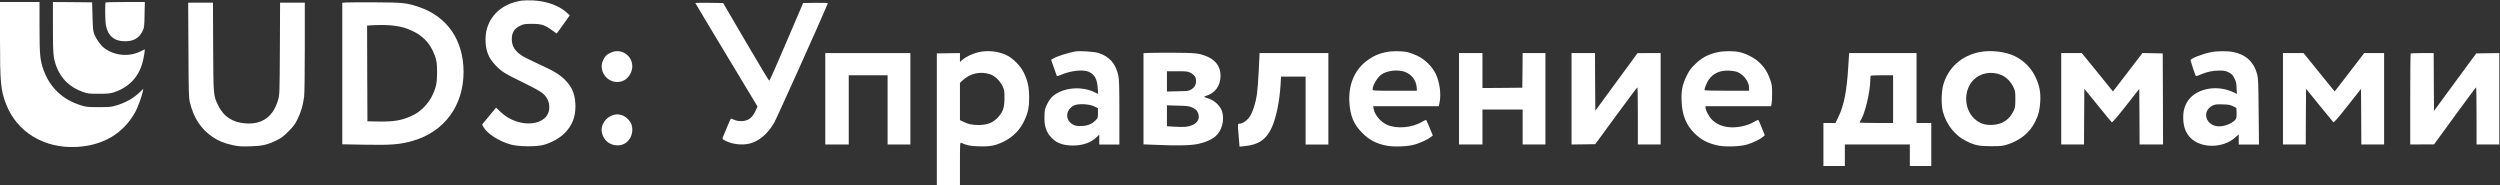
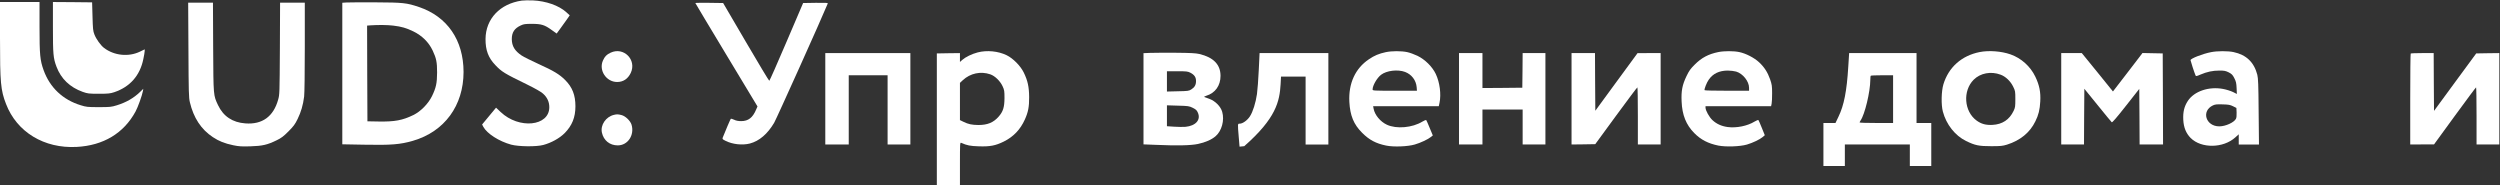
<svg xmlns="http://www.w3.org/2000/svg" width="593" height="44" viewBox="0 0 593 44" fill="none">
  <rect x="0" y="0" width="593" height="44" fill="#333333" stroke="none" />
  <path d="M123.78 0.143C118.6 0.877 115.2 4.48 115.168 9.246C115.152 11.893 115.819 13.694 117.488 15.432C119.013 17.042 119.649 17.424 125.051 20.055C126.926 20.98 128.277 21.745 128.769 22.175C129.786 23.068 130.295 24.152 130.295 25.427C130.295 29.971 123.097 30.688 118.759 26.575L117.662 25.539L116.01 27.532L114.357 29.524L114.643 30.082C115.517 31.693 118.377 33.526 121.238 34.307C123.033 34.785 127.228 34.833 128.865 34.387C130.74 33.893 132.726 32.793 133.918 31.597C135.697 29.796 136.492 27.851 136.492 25.204C136.492 22.558 135.761 20.677 134.045 18.971C132.726 17.648 131.343 16.803 127.705 15.161C126.02 14.396 124.241 13.503 123.732 13.168C122.096 12.068 121.412 10.936 121.397 9.278C121.397 7.684 122.016 6.727 123.542 6.026C124.225 5.707 124.59 5.659 126.163 5.659C128.404 5.659 129.182 5.898 130.851 7.11L132.043 7.955L132.885 6.807C133.361 6.169 134.045 5.197 134.442 4.639L135.141 3.635L134.315 2.885C132.567 1.307 129.532 0.239 126.386 0.095C125.432 0.064 124.257 0.08 123.78 0.143Z" fill="white" />
  <path d="M0 8.991C0 19.593 0.159 21.394 1.43 24.662C3.988 31.326 10.471 35.264 18.194 34.849C24.518 34.514 29.348 31.613 32.145 26.464C32.701 25.459 33.718 22.622 33.908 21.569L33.988 21.059L33.241 21.793C31.732 23.259 29.92 24.296 27.696 24.981C26.393 25.38 26.091 25.411 23.437 25.411C20.768 25.411 20.482 25.38 19.147 24.965C14.904 23.674 11.822 20.756 10.344 16.643C9.502 14.3 9.375 13.024 9.375 6.409V0.478H4.687H0L0 8.991Z" fill="white" />
  <path d="M12.553 6.44C12.553 12.864 12.632 13.773 13.395 15.814C14.475 18.683 16.589 20.708 19.624 21.792C20.815 22.206 21.054 22.238 23.437 22.238C25.677 22.238 26.107 22.191 27.092 21.872C30.842 20.612 33.209 17.918 34.004 13.996C34.178 13.183 34.322 12.338 34.322 12.099V11.701L33.209 12.243C30.508 13.55 27.076 13.199 24.677 11.366C23.882 10.76 22.817 9.277 22.388 8.161C22.071 7.348 22.023 6.87 21.944 3.905L21.848 0.557L17.208 0.509L12.553 0.477L12.553 6.44Z" fill="white" />
-   <path d="M25.058 0.59C24.883 0.766 24.93 4.958 25.121 5.979C25.582 8.498 27.107 9.789 29.634 9.789C31.715 9.805 33.082 8.992 33.876 7.254C34.21 6.537 34.242 6.186 34.289 3.46L34.353 0.479L29.745 0.479C27.219 0.479 25.105 0.527 25.058 0.59Z" fill="white" />
  <path d="M82.196 0.589L81.195 0.653V17.44V34.227L86.328 34.322C92.763 34.45 94.924 34.274 97.943 33.398C105.427 31.23 109.955 25.044 109.955 17.057C109.94 9.516 106.094 3.921 99.357 1.657C96.481 0.685 95.623 0.589 89.14 0.557C85.867 0.541 82.737 0.557 82.196 0.589ZM93.271 6.073C95.258 6.312 96.354 6.631 98.038 7.444C100.104 8.448 101.677 9.995 102.614 11.956C103.504 13.853 103.679 14.713 103.679 17.216C103.663 19.735 103.441 20.787 102.471 22.796C101.582 24.613 99.786 26.447 98.038 27.292C95.48 28.535 93.653 28.886 89.839 28.822L87.154 28.774L87.106 17.424L87.075 6.073L87.901 6.009C89.76 5.882 92 5.914 93.271 6.073Z" fill="white" />
  <path d="M44.698 11.83C44.746 21.873 44.778 23.165 45.032 24.233C45.906 27.931 47.702 30.689 50.482 32.523C51.944 33.495 53.279 34.021 55.328 34.452C56.711 34.739 57.331 34.77 59.428 34.707C62.256 34.627 63.448 34.34 65.625 33.272C66.721 32.746 67.246 32.347 68.421 31.168C69.629 29.956 69.979 29.494 70.598 28.218C71.409 26.56 71.885 24.918 72.14 22.91C72.235 22.145 72.299 17.314 72.299 11.129V0.639H69.359L66.435 0.639L66.388 11.511C66.324 22.16 66.324 22.431 65.975 23.643C64.862 27.645 62.209 29.573 58.205 29.27C55.138 29.047 52.977 27.597 51.721 24.95C50.609 22.575 50.625 22.91 50.562 11.192L50.514 0.639H47.574H44.635L44.698 11.83Z" fill="white" />
  <path d="M164.934 0.719C164.934 0.767 168.255 6.299 172.306 13.026L179.679 25.254L179.361 25.971C178.551 27.916 177.486 28.729 175.818 28.729C175.103 28.729 174.594 28.633 174.118 28.394C173.752 28.219 173.387 28.123 173.339 28.187C173.244 28.283 172.1 30.945 171.432 32.635C171.305 32.97 171.385 33.049 172.084 33.4C173.752 34.245 176.088 34.5 177.884 34.038C180.108 33.448 182.063 31.774 183.636 29.112C184.208 28.123 194.965 4.226 196.347 0.83C196.411 0.671 195.823 0.639 193.455 0.671L190.5 0.719L186.559 9.933C184.398 15.003 182.555 19.164 182.476 19.164C182.396 19.18 179.902 15.035 176.93 9.949L171.528 0.719L168.223 0.671C166.411 0.655 164.934 0.671 164.934 0.719Z" fill="white" />
  <path d="M144.833 12.498C143.88 12.945 143.451 13.391 143.022 14.348C141.973 16.675 143.8 19.449 146.39 19.449C147.836 19.449 148.949 18.7 149.616 17.297C151.078 14.188 147.932 11.032 144.833 12.498Z" fill="white" />
  <path d="M231.894 12.435C230.543 12.786 229.033 13.519 228.255 14.204L227.699 14.698V13.646V12.594L224.966 12.626L222.217 12.674V28.297V43.92L224.966 43.968L227.699 44V38.883C227.699 34.068 227.715 33.765 227.985 33.877C229.399 34.499 230.098 34.642 232.148 34.706C234.833 34.801 236.136 34.546 238.106 33.574C240.41 32.426 242.031 30.72 243.096 28.345C243.89 26.591 244.129 25.332 244.113 23.036C244.097 20.629 243.779 19.13 242.842 17.217C242.079 15.639 240.299 13.838 238.79 13.104C236.756 12.116 234.086 11.861 231.894 12.435ZM234.897 17.632C235.993 17.999 237.232 19.21 237.804 20.438C238.234 21.362 238.265 21.585 238.265 23.275C238.249 25.444 237.932 26.464 236.883 27.659C235.644 29.078 234.229 29.652 232.084 29.652C230.543 29.636 229.685 29.461 228.557 28.903L227.699 28.488V24.073V19.657L228.398 19.003C230.162 17.377 232.624 16.851 234.897 17.632Z" fill="white" />
-   <path d="M255.028 12.213C253.074 12.579 250.531 13.408 249.673 13.966L249.324 14.19L249.959 15.991C250.309 16.963 250.611 17.856 250.659 17.968C250.706 18.111 250.992 18.047 251.644 17.761C253.9 16.756 256.951 16.421 258.286 17.043C259.652 17.681 260.256 18.765 260.383 20.901L260.478 22.288L259.684 21.905C256.522 20.327 252.089 20.758 249.673 22.862C249.244 23.245 248.784 23.898 248.402 24.663C247.846 25.779 247.798 26.003 247.751 27.517C247.671 29.574 248.037 30.977 248.974 32.156C250.261 33.814 251.93 34.516 254.472 34.516C256.824 34.516 258.746 33.846 260.097 32.555L260.748 31.933V33.113V34.276H263.132H265.515V26.656C265.515 20.63 265.468 18.829 265.277 17.968C264.673 15.114 263.18 13.408 260.542 12.563C259.573 12.245 256.029 12.021 255.028 12.213ZM259.525 25.221L260.431 25.652V26.816C260.431 27.963 260.415 28.011 259.843 28.569C258.905 29.494 257.872 29.877 256.379 29.892C255.33 29.892 254.996 29.829 254.456 29.51C252.549 28.426 252.74 25.987 254.79 24.998C255.775 24.536 258.27 24.648 259.525 25.221Z" fill="white" />
  <path d="M328.709 12.372C327.088 12.722 326.008 13.169 324.721 14.046C321.479 16.214 319.842 19.769 320.065 24.153C320.24 27.405 321.082 29.493 323.1 31.502C324.784 33.192 326.373 34.037 328.804 34.531C330.552 34.898 333.921 34.77 335.589 34.276C336.892 33.909 338.767 33.033 339.434 32.475L339.863 32.124L339.132 30.37C338.735 29.398 338.37 28.553 338.306 28.489C338.227 28.425 337.83 28.569 337.4 28.84C335.017 30.306 331.251 30.641 328.979 29.589C327.422 28.872 326.087 27.262 325.817 25.779L325.706 25.189H333.492L341.278 25.189L341.452 24.392C341.881 22.367 341.516 19.546 340.563 17.537C339.736 15.815 338.02 14.109 336.209 13.233C335.478 12.882 334.381 12.483 333.762 12.356C332.363 12.069 330.123 12.069 328.709 12.372ZM333.269 17.059C334.842 17.648 335.891 19.035 336.034 20.677L336.098 21.522H330.838C325.801 21.522 325.579 21.506 325.579 21.22C325.579 20.295 326.611 18.493 327.581 17.744C328.915 16.724 331.537 16.421 333.269 17.059Z" fill="white" />
  <path d="M407.568 12.354C405.233 12.832 403.612 13.693 401.991 15.319C400.99 16.308 400.641 16.802 400.053 18.029C399.036 20.134 398.766 21.537 398.877 24.055C399.004 27.276 399.941 29.619 401.896 31.58C403.437 33.142 405.169 34.035 407.584 34.529C409.364 34.88 412.717 34.768 414.369 34.29C415.767 33.876 417.372 33.11 418.087 32.521L418.612 32.074L417.913 30.352C417.531 29.396 417.166 28.551 417.102 28.487C417.039 28.407 416.641 28.567 416.212 28.822C414.496 29.89 411.843 30.416 409.777 30.129C408.315 29.922 407.171 29.396 406.202 28.503C405.439 27.802 404.549 26.207 404.549 25.538V25.187H412.335L420.105 25.187L420.232 24.581C420.296 24.263 420.36 23.131 420.344 22.078C420.344 20.389 420.28 20.006 419.867 18.81C419.279 17.137 418.485 15.909 417.245 14.761C416.117 13.709 414.115 12.673 412.574 12.354C411.223 12.067 408.967 12.067 407.568 12.354ZM411.811 16.977C413.416 17.455 414.878 19.289 414.878 20.835V21.521H409.65C406.758 21.521 404.375 21.473 404.327 21.393C404.2 21.186 404.835 19.56 405.312 18.906C406.313 17.455 407.791 16.754 409.809 16.738C410.46 16.738 411.366 16.85 411.811 16.977Z" fill="white" />
  <path d="M469.538 12.357C465.279 13.218 462.197 15.96 460.973 20.009C460.481 21.651 460.417 24.84 460.846 26.466C461.657 29.526 463.738 32.173 466.36 33.448C468.473 34.484 469.379 34.676 472.319 34.676C474.543 34.676 475.004 34.628 476.053 34.309C479.199 33.321 481.503 31.439 482.79 28.777C483.553 27.247 483.839 26.035 483.95 24.074C484.077 21.826 483.743 20.2 482.774 18.176C481.598 15.737 479.437 13.792 476.895 12.899C474.702 12.134 471.747 11.911 469.538 12.357ZM474.543 17.713C475.751 18.16 476.879 19.244 477.514 20.535C478.023 21.555 478.039 21.667 478.039 23.516C478.039 25.254 478.007 25.509 477.626 26.306C476.625 28.395 474.956 29.495 472.636 29.622C471.047 29.702 469.983 29.415 468.855 28.602C465.867 26.434 465.518 21.555 468.155 18.909C469.744 17.331 472.255 16.853 474.543 17.713Z" fill="white" />
  <path d="M524.452 12.372C522.466 12.755 519.59 13.887 519.59 14.269C519.59 14.429 520.495 17.218 520.782 17.888C520.877 18.127 521.004 18.095 521.973 17.681C523.515 17.027 524.849 16.74 526.438 16.74C527.614 16.74 527.916 16.804 528.663 17.171C529.394 17.553 529.584 17.761 529.982 18.542C530.379 19.307 530.474 19.721 530.522 20.885L530.585 22.288L529.664 21.826C529.139 21.571 528.075 21.236 527.296 21.092C523.928 20.471 520.495 21.634 518.97 23.914C518.096 25.237 517.778 26.561 517.874 28.442C517.969 30.259 518.541 31.63 519.622 32.73C522.148 35.249 527.344 35.185 530.22 32.587L531.03 31.853V33.065V34.276H533.43H535.829L535.75 26.497C535.702 19.992 535.638 18.573 535.432 17.729C534.653 14.747 532.81 12.994 529.807 12.356C528.472 12.069 525.914 12.069 524.452 12.372ZM529.68 25.205L530.474 25.604L530.522 26.704C530.554 27.39 530.49 27.963 530.363 28.187C529.902 29.063 527.884 29.972 526.422 29.972C523.197 29.972 522.084 26.321 524.913 24.998C525.437 24.759 525.834 24.711 527.217 24.759C528.615 24.791 529.012 24.871 529.68 25.205Z" fill="white" />
  <path d="M272.794 12.546L271.236 12.61V23.419V34.243L274.065 34.355C279.181 34.578 282.407 34.514 284.155 34.148C285.95 33.765 287.396 33.128 288.349 32.299C289.811 31.023 290.479 28.536 289.907 26.528C289.557 25.268 288.27 23.961 286.872 23.451C286.363 23.259 285.823 23.068 285.696 23.02C285.553 22.957 285.696 22.845 286.125 22.717C288.238 22.08 289.509 20.31 289.509 17.999C289.509 15.32 287.841 13.599 284.472 12.802C283.63 12.61 282.375 12.546 278.863 12.514C276.369 12.499 273.636 12.514 272.794 12.546ZM282.359 17.249C283.328 17.759 283.71 18.333 283.694 19.258C283.694 20.151 283.344 20.741 282.534 21.235C282.009 21.57 281.739 21.602 279.388 21.649L276.798 21.713V19.306V16.899H279.229C281.437 16.899 281.723 16.93 282.359 17.249ZM282.915 25.571C283.678 25.954 283.884 26.145 284.139 26.735C284.885 28.425 283.63 29.843 281.215 30.083C280.643 30.131 279.419 30.114 278.498 30.051L276.798 29.939V27.468V24.981L279.404 25.061C281.851 25.125 282.057 25.157 282.915 25.571Z" fill="white" />
  <path d="M195.76 23.433V34.273H198.54H201.321V26.063V17.853H205.929L210.537 17.853V26.063V34.273H213.238H215.94V23.433V12.592L205.85 12.592H195.76V23.433Z" fill="white" />
-   <path d="M298.581 16.611C298.486 18.827 298.279 21.394 298.152 22.319C297.85 24.391 297.183 26.527 296.484 27.595C295.896 28.52 294.767 29.333 294.084 29.333C293.544 29.333 293.56 29.269 293.83 32.505L294.021 34.785L295.133 34.674C298.47 34.355 300.297 33.143 301.616 30.353C302.696 28.042 303.523 24.04 303.761 19.959L303.856 18.174L306.78 18.174H309.688V26.224V34.275H312.389H315.09V23.434V12.594H306.939L298.772 12.594L298.581 16.611Z" fill="white" />
+   <path d="M298.581 16.611C298.486 18.827 298.279 21.394 298.152 22.319C297.85 24.391 297.183 26.527 296.484 27.595C295.896 28.52 294.767 29.333 294.084 29.333C293.544 29.333 293.56 29.269 293.83 32.505L294.021 34.785L295.133 34.674C302.696 28.042 303.523 24.04 303.761 19.959L303.856 18.174L306.78 18.174H309.688V26.224V34.275H312.389H315.09V23.434V12.594H306.939L298.772 12.594L298.581 16.611Z" fill="white" />
  <path d="M346.076 23.433V34.273H348.857H351.638V30.128V25.984H356.404H361.171V30.128V34.273H363.873H366.574V23.433V12.592H363.873H361.171L361.14 16.689L361.092 20.802L356.373 20.85L351.638 20.882V16.737V12.592H348.857H346.076V23.433Z" fill="white" />
  <path d="M372.77 23.433V34.273L375.582 34.242L378.394 34.194L383.32 27.466C386.037 23.768 388.31 20.723 388.389 20.723C388.453 20.723 388.5 23.768 388.5 27.498V34.273H391.201H393.903V23.433V12.592H391.17L388.421 12.608L383.416 19.431L378.41 26.27L378.363 19.431L378.331 12.592H375.55H372.77V23.433Z" fill="white" />
  <path d="M438.411 15.813C438.061 21.6 437.394 24.995 436.091 27.674L435.376 29.172H433.946H432.516V34.274V39.375H435.058H437.6V36.824V34.274H445.307H453.013V36.824V39.375L455.556 39.375H458.098V34.274V29.172H456.35H454.602V20.882V12.592H446.61L438.617 12.592L438.411 15.813ZM449.041 23.513V29.172H445.068C442.892 29.172 441.096 29.124 441.096 29.045C441.096 28.981 441.207 28.774 441.318 28.598C442.335 27.148 443.622 21.775 443.638 18.953C443.638 18.459 443.686 18.013 443.75 17.965C443.797 17.901 445.021 17.853 446.451 17.853H449.041V23.513Z" fill="white" />
  <path d="M488.924 23.433V34.273H491.625H494.326L494.358 27.657L494.406 21.058L497.568 24.947C499.3 27.099 500.809 28.917 500.905 28.997C501.032 29.108 502.049 27.928 504.257 25.123L507.435 21.089L507.483 27.673L507.515 34.273H510.295L513.076 34.273L513.044 23.465L512.997 12.672L510.597 12.624L508.198 12.576L505.417 16.211C503.876 18.22 502.303 20.26 501.906 20.77L501.191 21.695L497.504 17.136L493.802 12.592H491.371H488.924V23.433Z" fill="white" />
-   <path d="M541.518 23.433V34.273H544.219H546.92L546.952 27.673L546.999 21.058L550.146 24.947C551.893 27.084 553.387 28.901 553.482 28.997C553.625 29.092 554.611 27.96 556.851 25.107L560.029 21.089L560.077 27.673L560.108 34.273H562.81L565.511 34.273V23.433V12.592H563.143H560.792L557.646 16.689C555.914 18.953 554.325 20.994 554.134 21.249L553.768 21.679L550.082 17.136L546.396 12.592H543.965H541.518V23.433Z" fill="white" />
  <path d="M571.818 12.704C571.755 12.752 571.707 17.63 571.707 23.544V34.273L574.535 34.258H577.348L582.274 27.498C584.991 23.784 587.247 20.739 587.327 20.723C587.39 20.723 587.438 23.768 587.438 27.498V34.273H590.139H592.84V23.433V12.592L590.107 12.624L587.358 12.672L582.353 19.479L577.348 26.302L577.3 19.447L577.268 12.592H574.599C573.121 12.592 571.866 12.64 571.818 12.704Z" fill="white" />
  <path d="M145.613 27.247C143.706 27.709 142.388 29.654 142.769 31.439C143.166 33.305 144.628 34.484 146.519 34.484C148.902 34.5 150.539 32.061 149.808 29.59C149.522 28.649 148.362 27.534 147.425 27.294C146.598 27.087 146.344 27.071 145.613 27.247Z" fill="white" />
</svg>